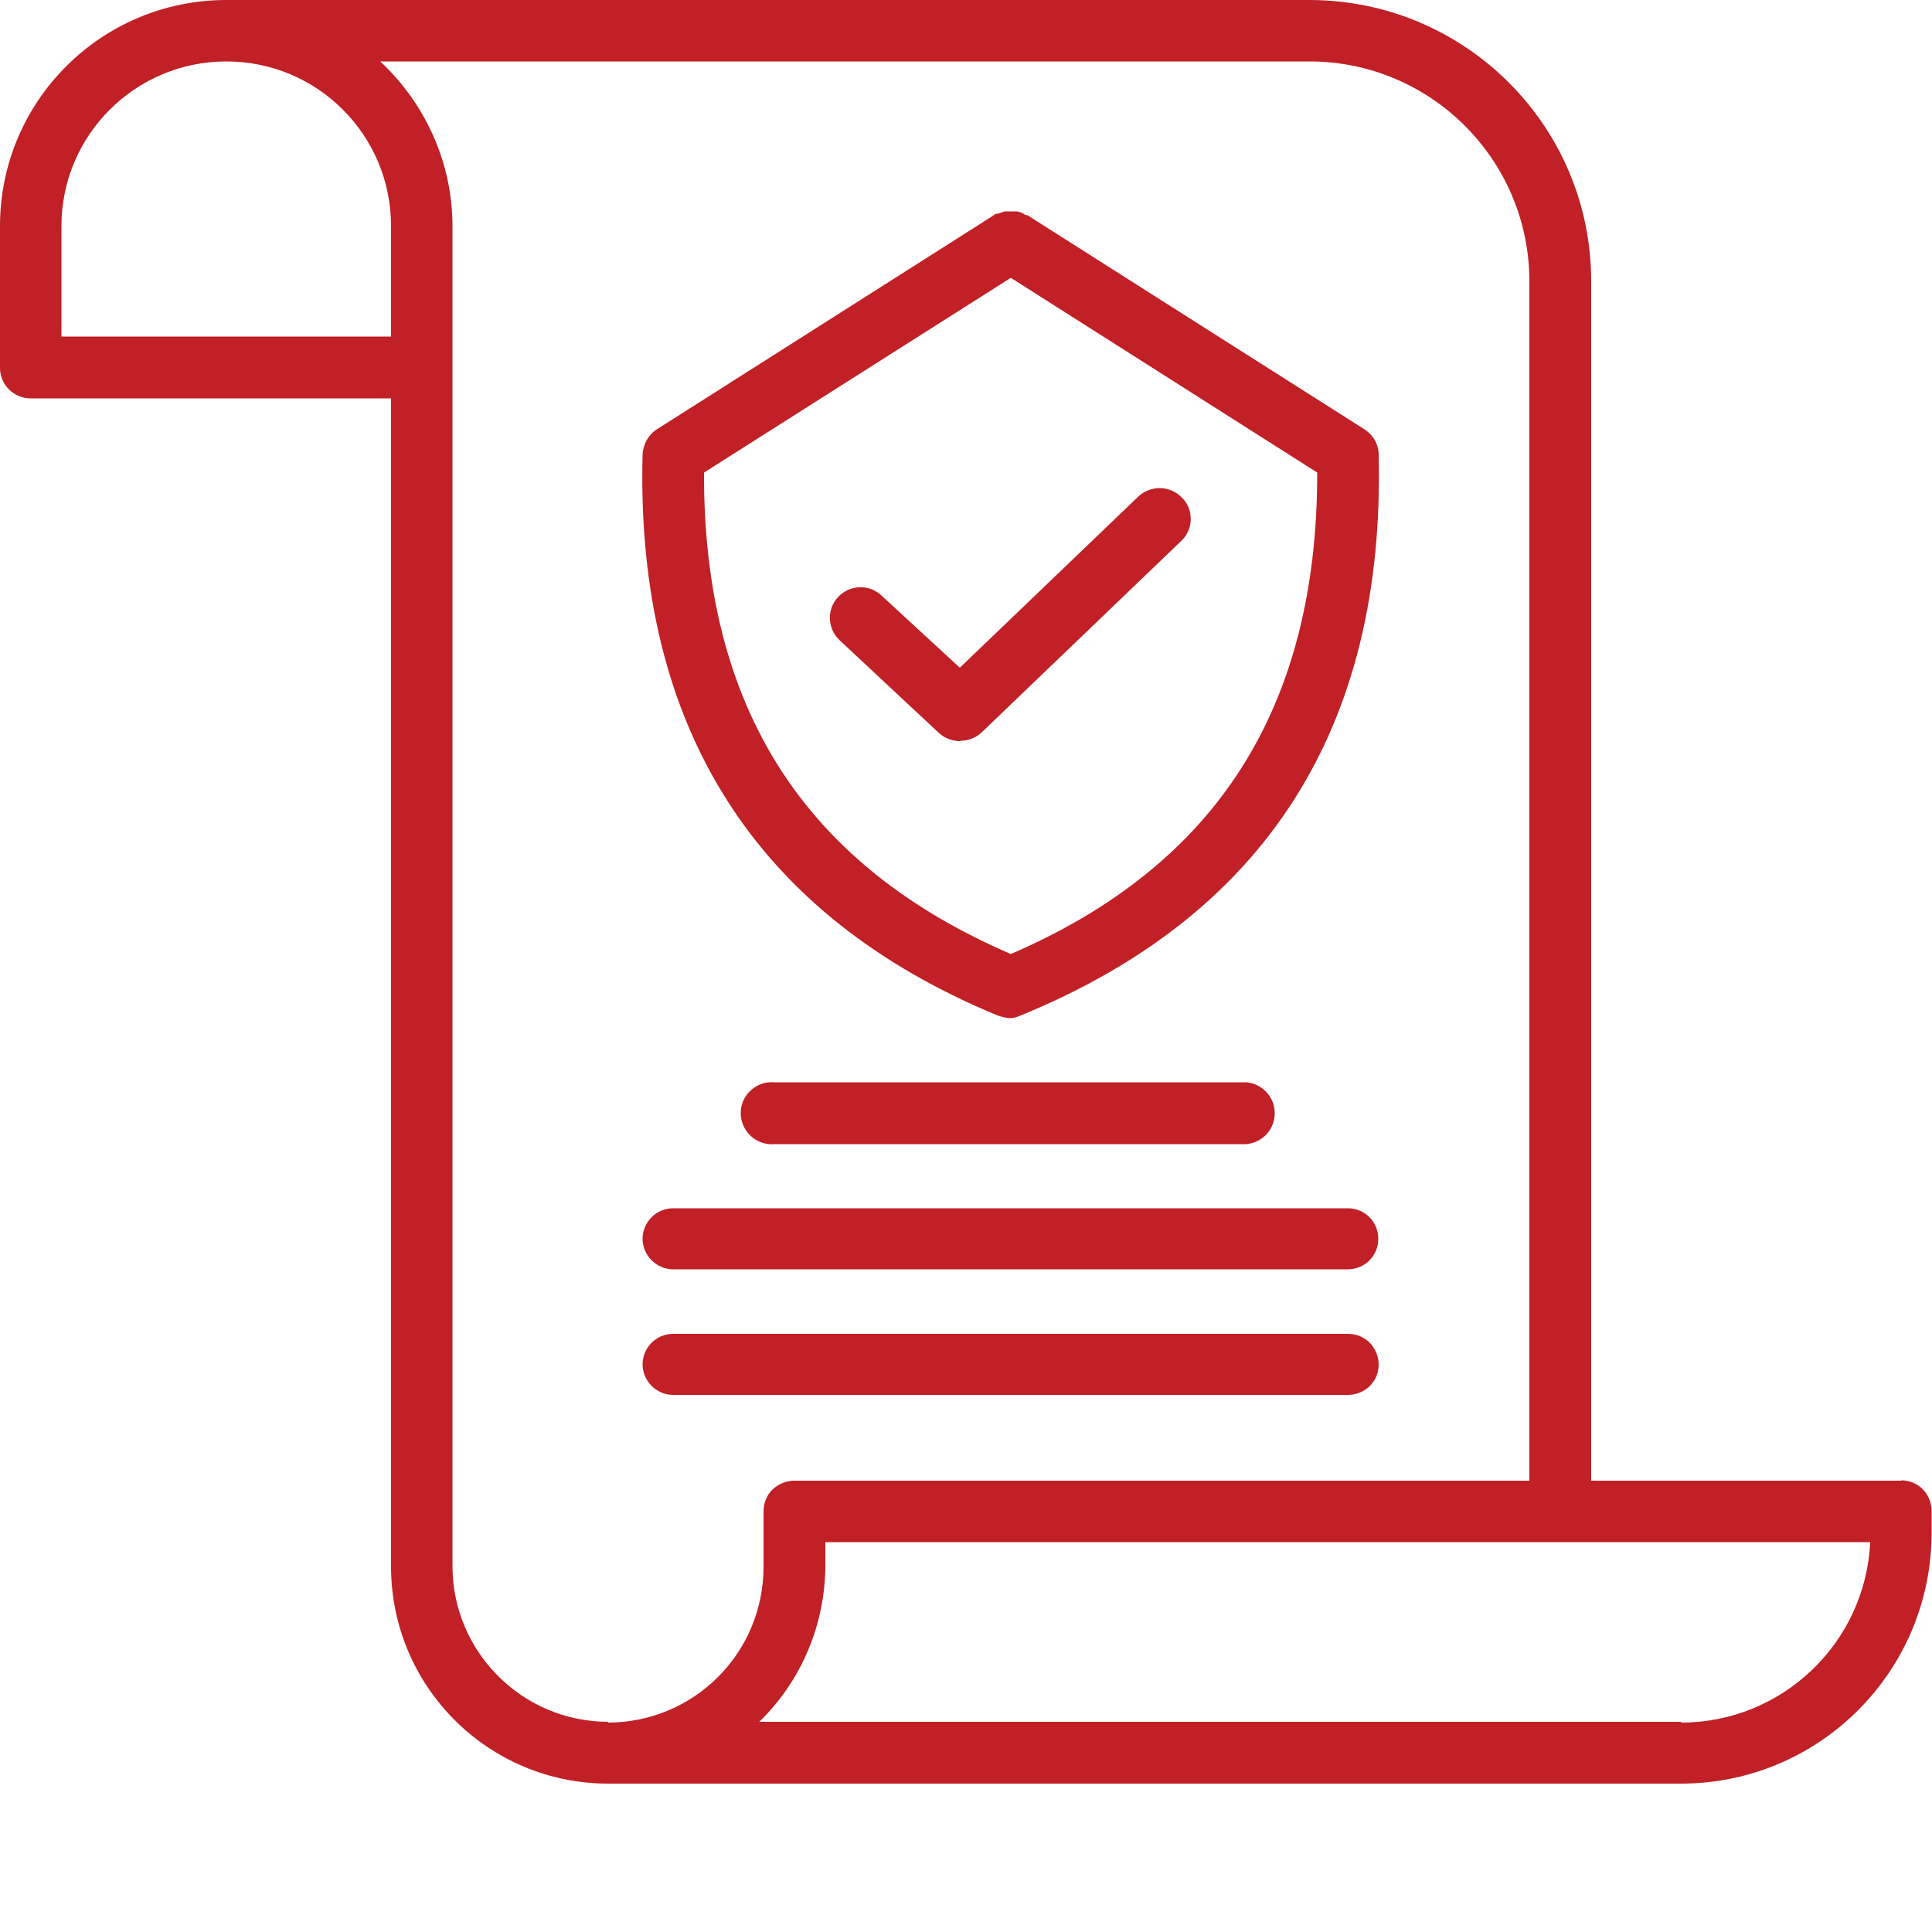
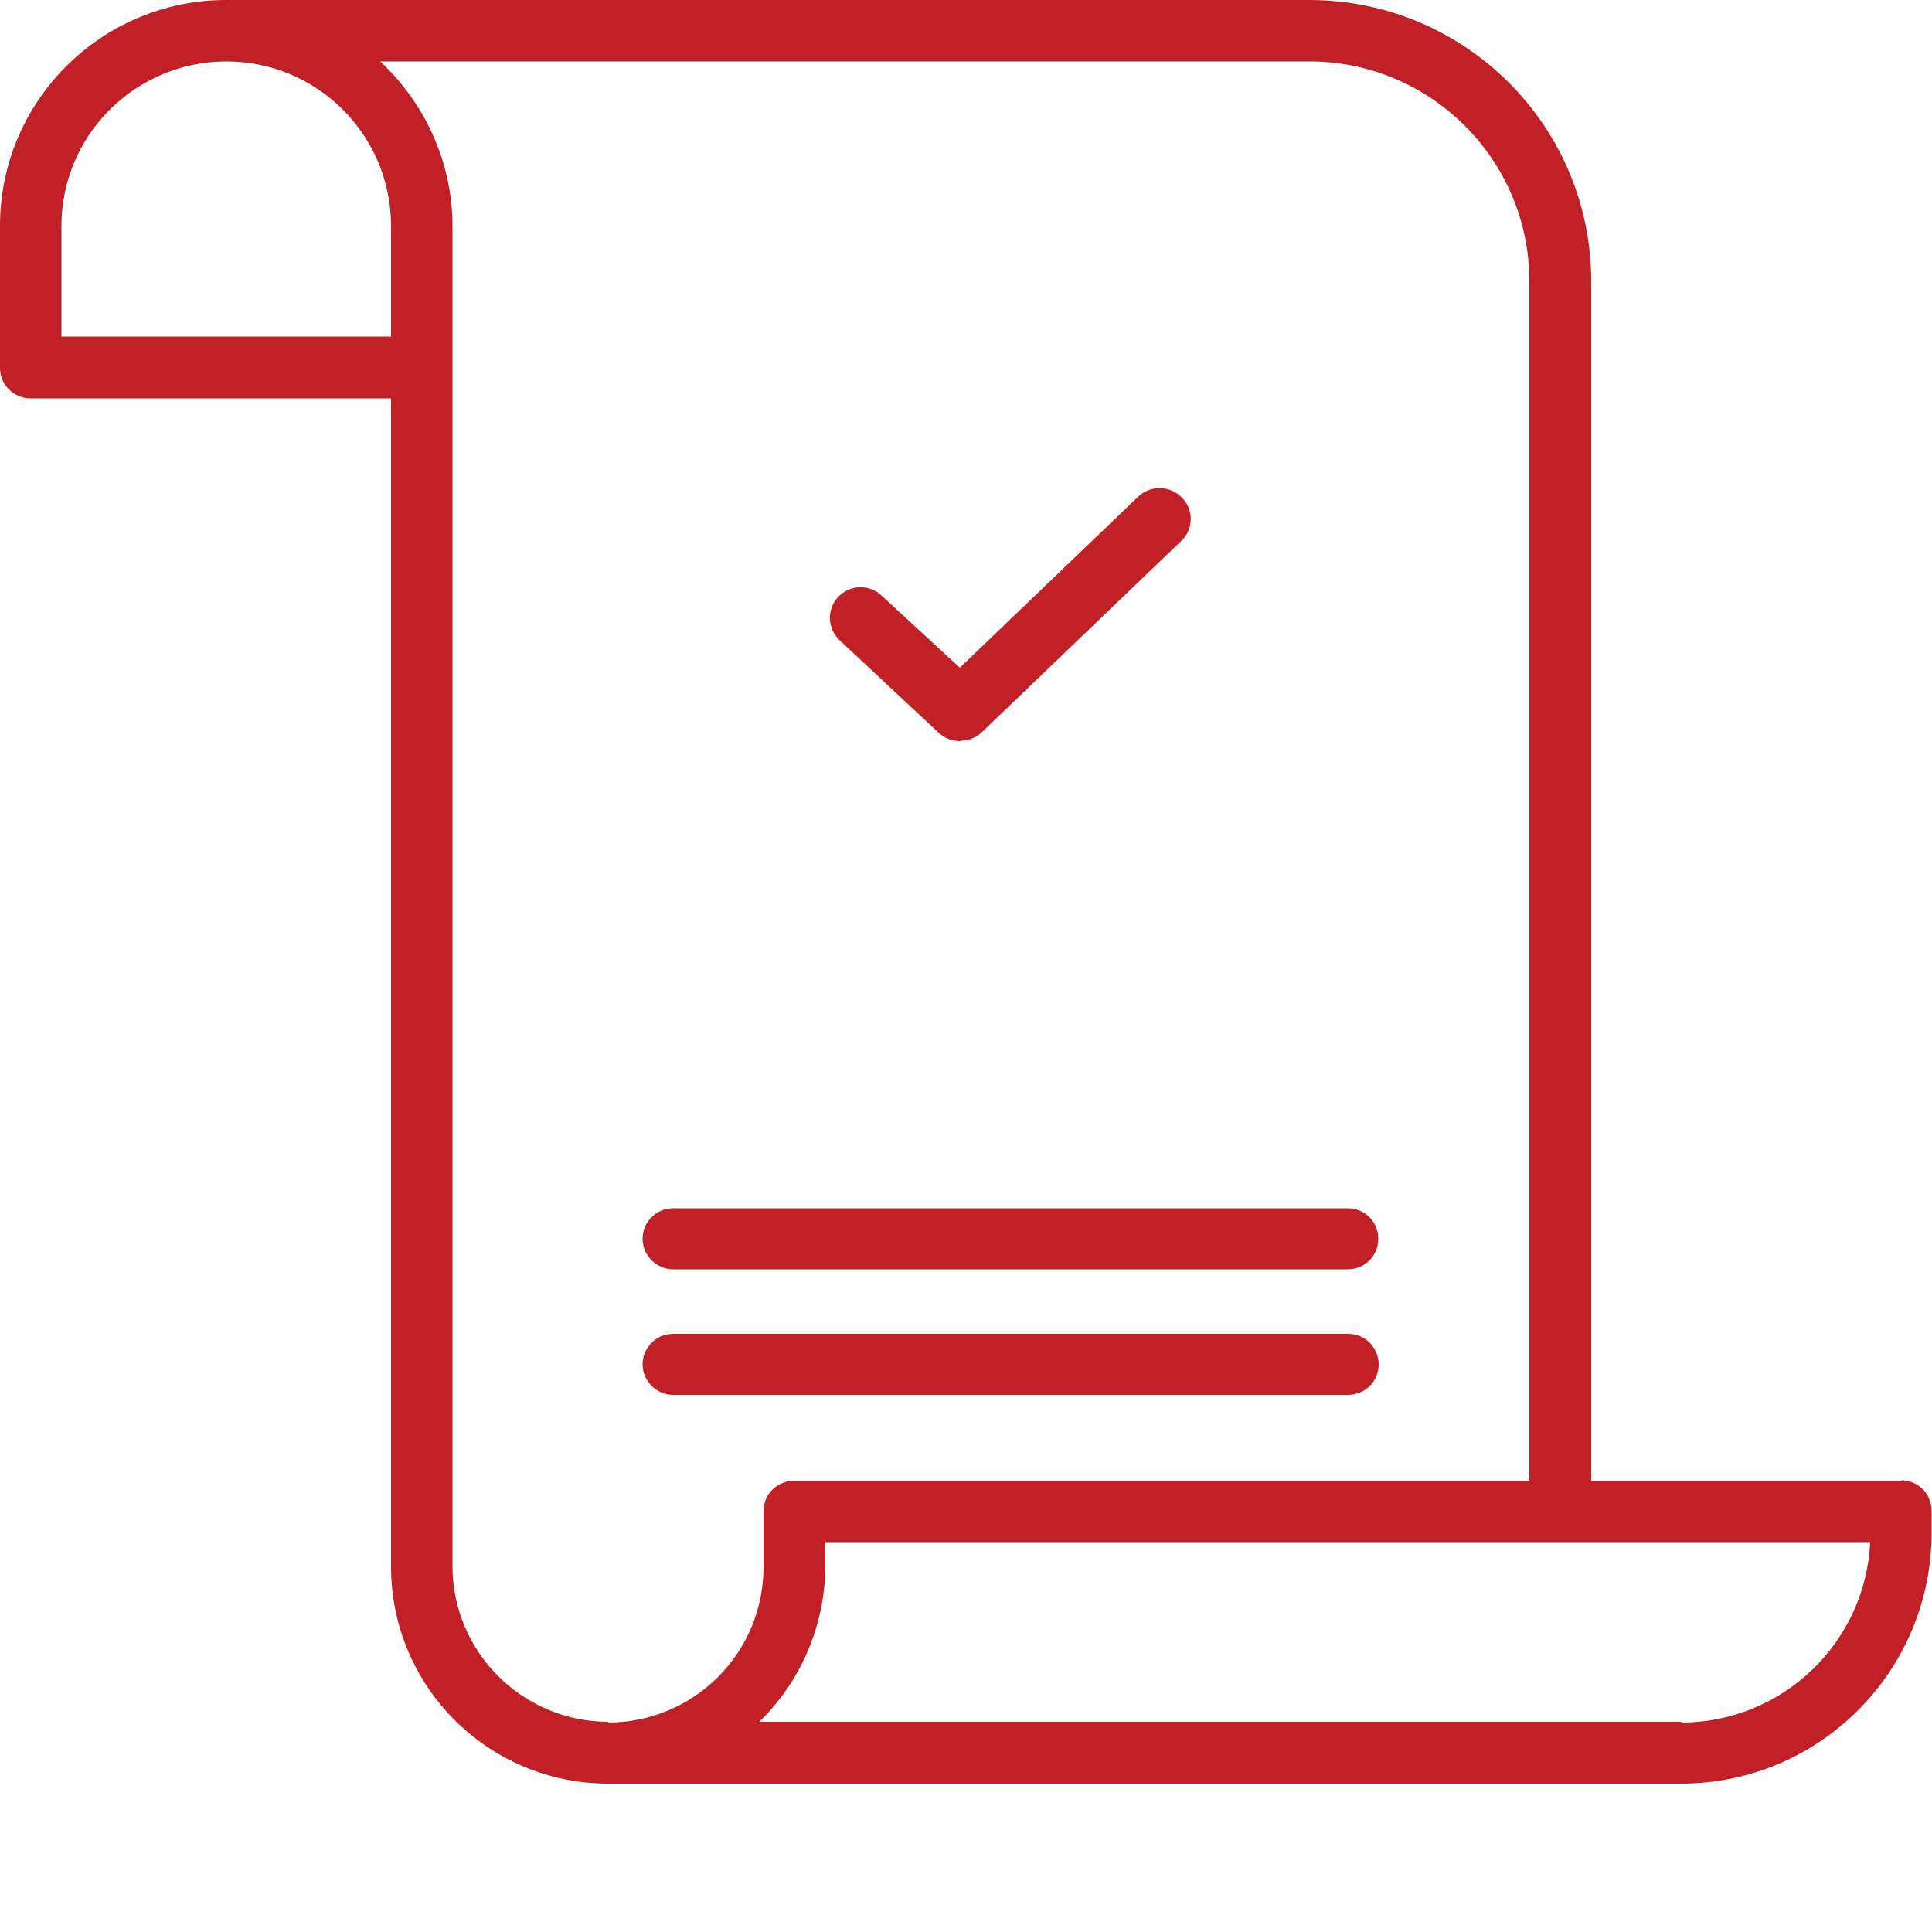
<svg xmlns="http://www.w3.org/2000/svg" id="Layer_1" data-name="Layer 1" viewBox="0 0 50 50">
  <defs>
    <style>
      .cls-1 {
        fill: #c02026;
      }
    </style>
  </defs>
  <path class="cls-1" d="M49.21,38.32h-8.03V7.28c0-4.02-3.26-7.27-7.28-7.28H5.86C2.62,0,0,2.62,0,5.85v3.67c0,.44.36.79.79.79h9.33v30.23c0,3.11,2.52,5.62,5.62,5.62h27.76c3.59,0,6.49-2.91,6.49-6.5v-.55c0-.21-.08-.42-.23-.57-.15-.15-.35-.23-.56-.23h0ZM10.12,8.71H1.59v-2.86C1.59,3.5,3.5,1.59,5.86,1.59s4.26,1.91,4.26,4.26v2.86ZM15.74,44.56c-2.22,0-4.03-1.81-4.03-4.03V5.85c0-1.62-.69-3.16-1.87-4.26h24.05c3.14,0,5.69,2.55,5.69,5.69v31.04h-19.03c-.21,0-.41.09-.56.23-.15.15-.23.35-.23.57v1.43c0,2.23-1.8,4.03-4.03,4.03h0ZM43.51,44.56h-23.86c1.09-1.06,1.7-2.51,1.71-4.03v-.62h27.04c-.12,2.61-2.28,4.67-4.89,4.67h0Z" />
-   <path class="cls-1" d="M25.85,26.29c.09.03.18.05.27.06.09,0,.18-.02.27-.06,6.36-2.59,9.46-7.46,9.29-14.52,0-.27-.14-.51-.37-.66l-8.72-5.54s-.07,0-.1-.04c-.06-.03-.11-.05-.18-.06-.05,0-.1,0-.15,0-.05,0-.1,0-.16,0-.06.02-.11.04-.17.06-.04,0-.08,0-.11.04l-8.72,5.54c-.22.14-.36.39-.37.66-.18,7.06,2.93,11.93,9.21,14.52h0ZM26.16,7.19l7.93,5.04c0,6.07-2.58,10.15-7.93,12.46-5.36-2.31-7.96-6.39-7.94-12.46l7.94-5.04Z" />
  <path class="cls-1" d="M24.86,19.17c.21,0,.4-.08.55-.22l5.16-4.95c.32-.3.33-.81.02-1.12-.31-.32-.81-.33-1.13-.03l-4.62,4.43-2.03-1.87c-.32-.3-.82-.28-1.12.04-.3.32-.28.82.04,1.12l2.58,2.41c.15.13.34.2.54.2h0Z" />
-   <path class="cls-1" d="M20.04,28.01c-.22-.02-.44.05-.61.21-.17.15-.26.36-.26.59s.1.44.26.59.39.23.61.21h12.22c.41-.04.73-.38.73-.8s-.32-.76-.73-.8h-12.22Z" />
  <path class="cls-1" d="M17.42,32.85h17.46c.44,0,.79-.35.79-.79s-.35-.79-.79-.79h-17.46c-.44,0-.79.36-.79.79s.36.79.79.79Z" />
  <path class="cls-1" d="M35.68,35.31c0-.21-.09-.41-.23-.56-.15-.15-.35-.23-.57-.23h-17.46c-.44,0-.79.36-.79.79s.36.79.79.79h17.46c.21,0,.42-.08.57-.23.15-.15.23-.35.23-.56h0Z" />
</svg>